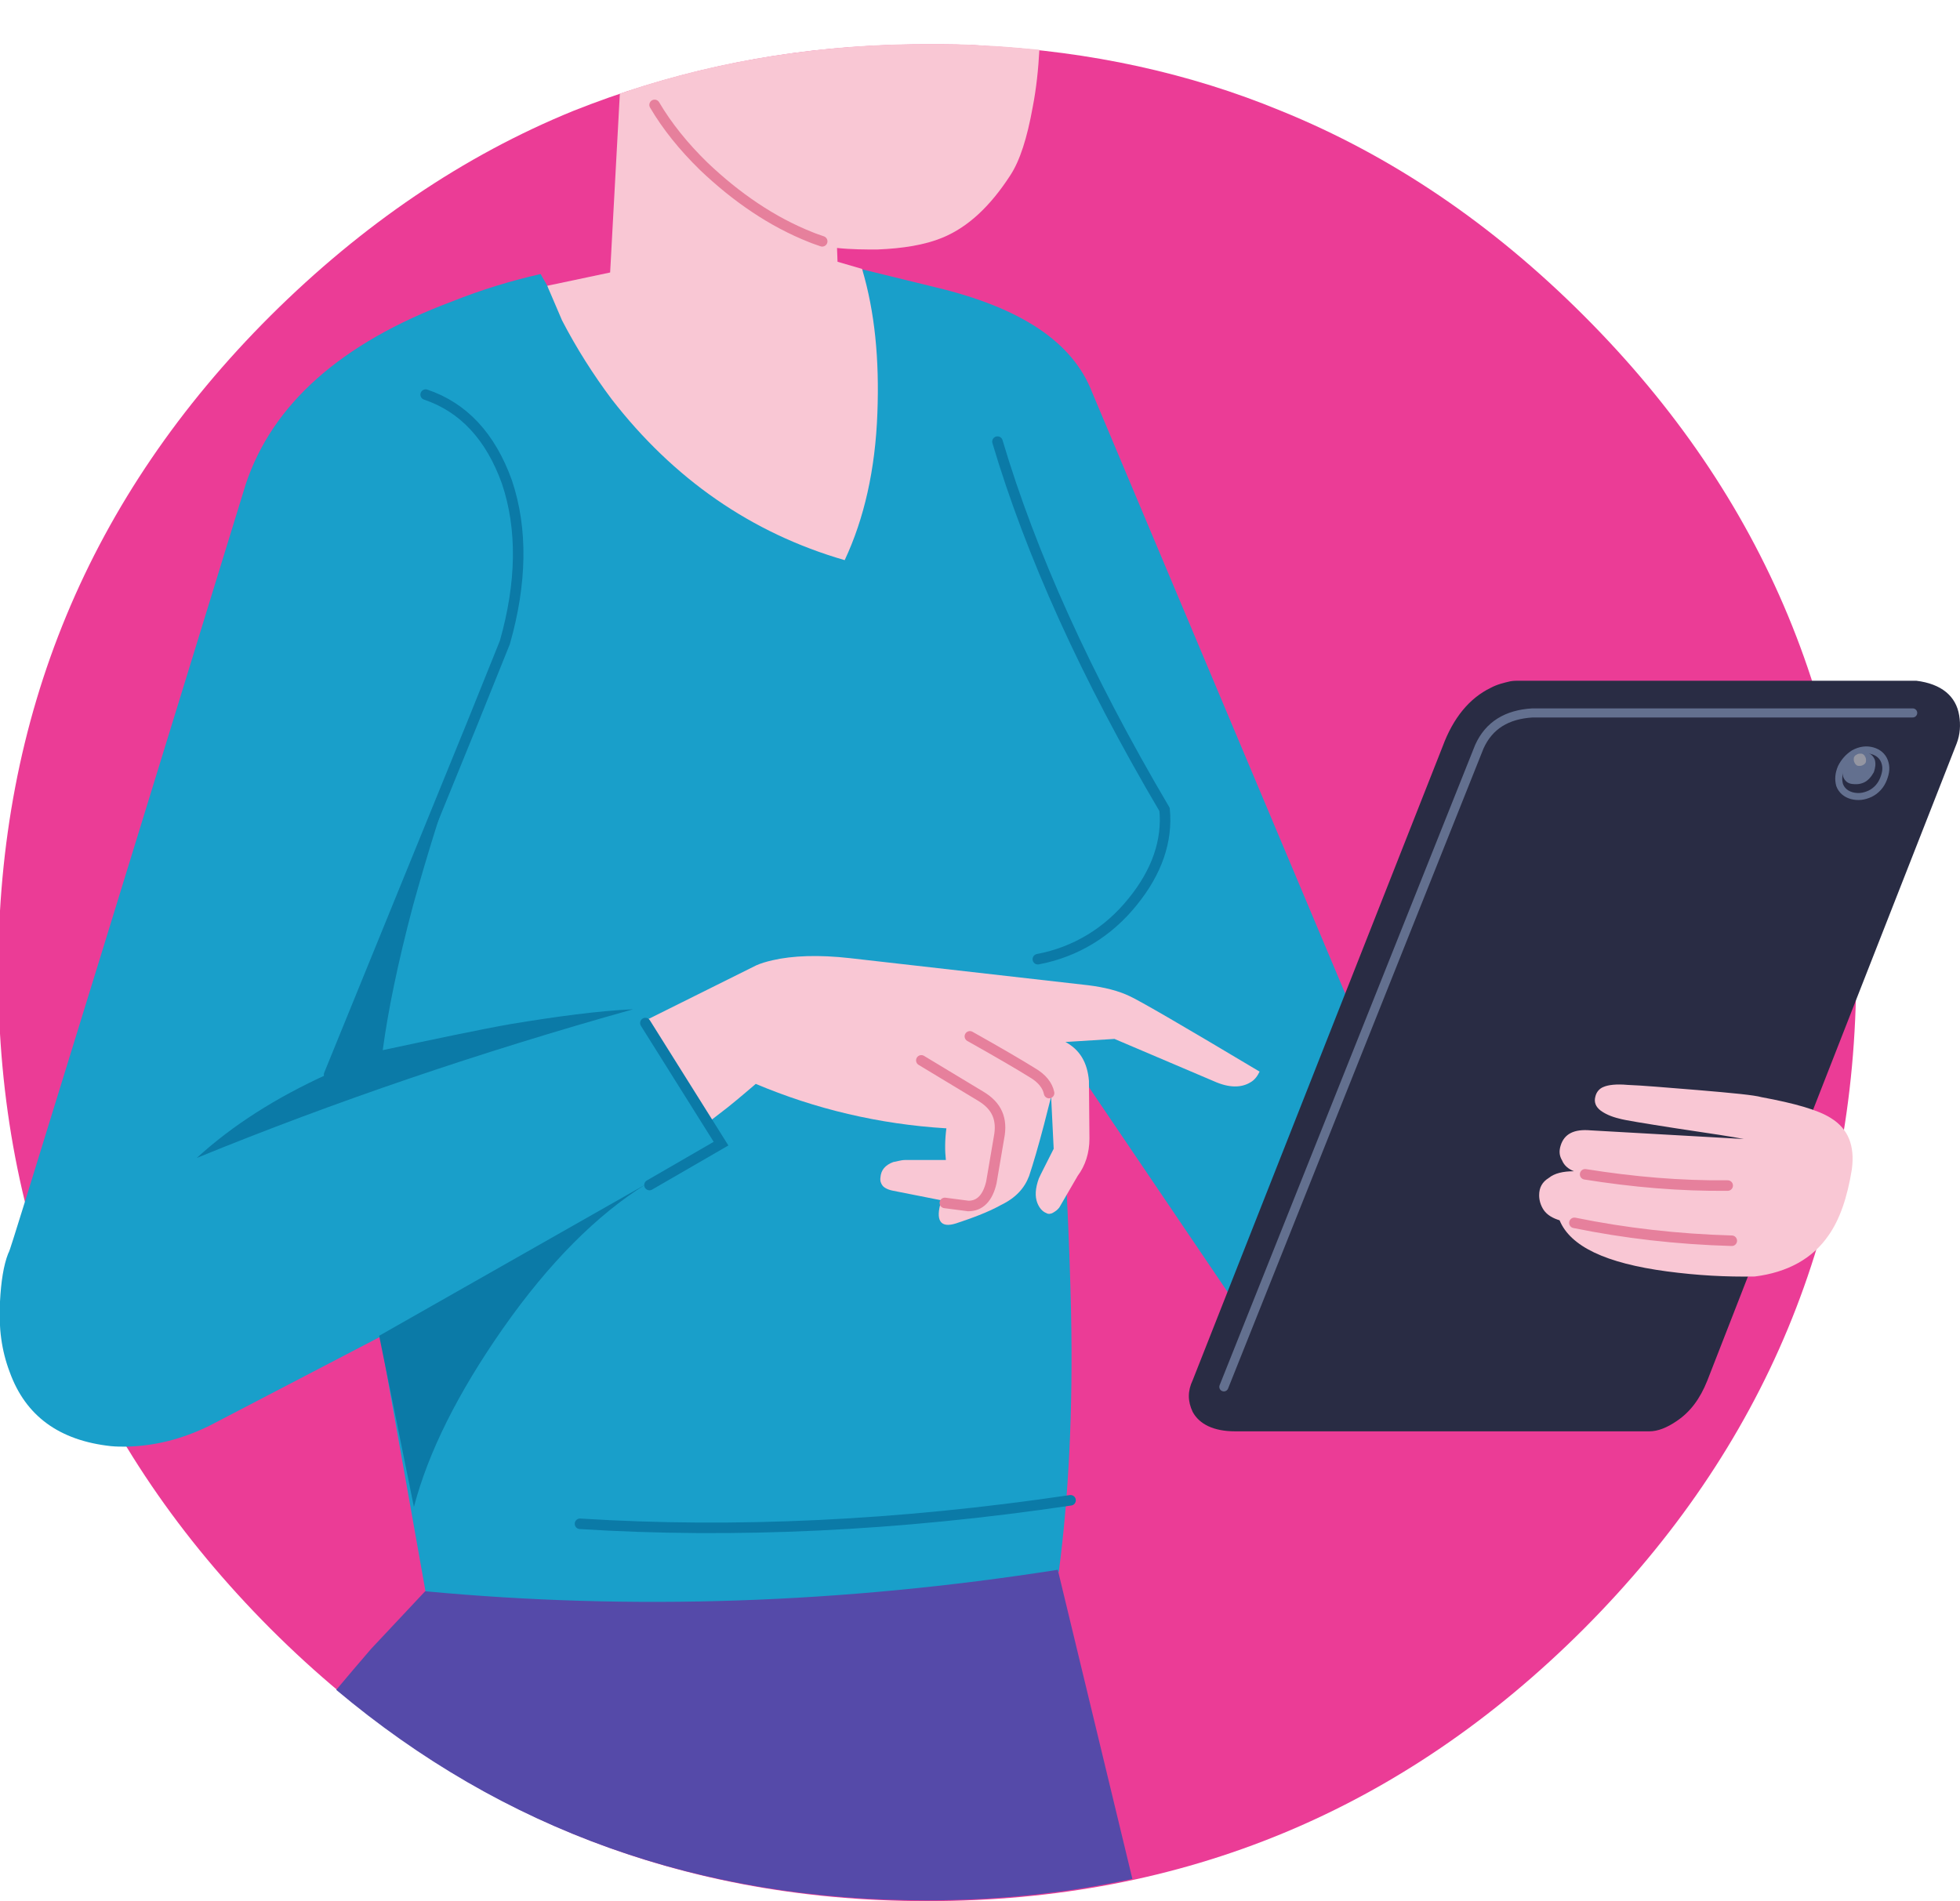
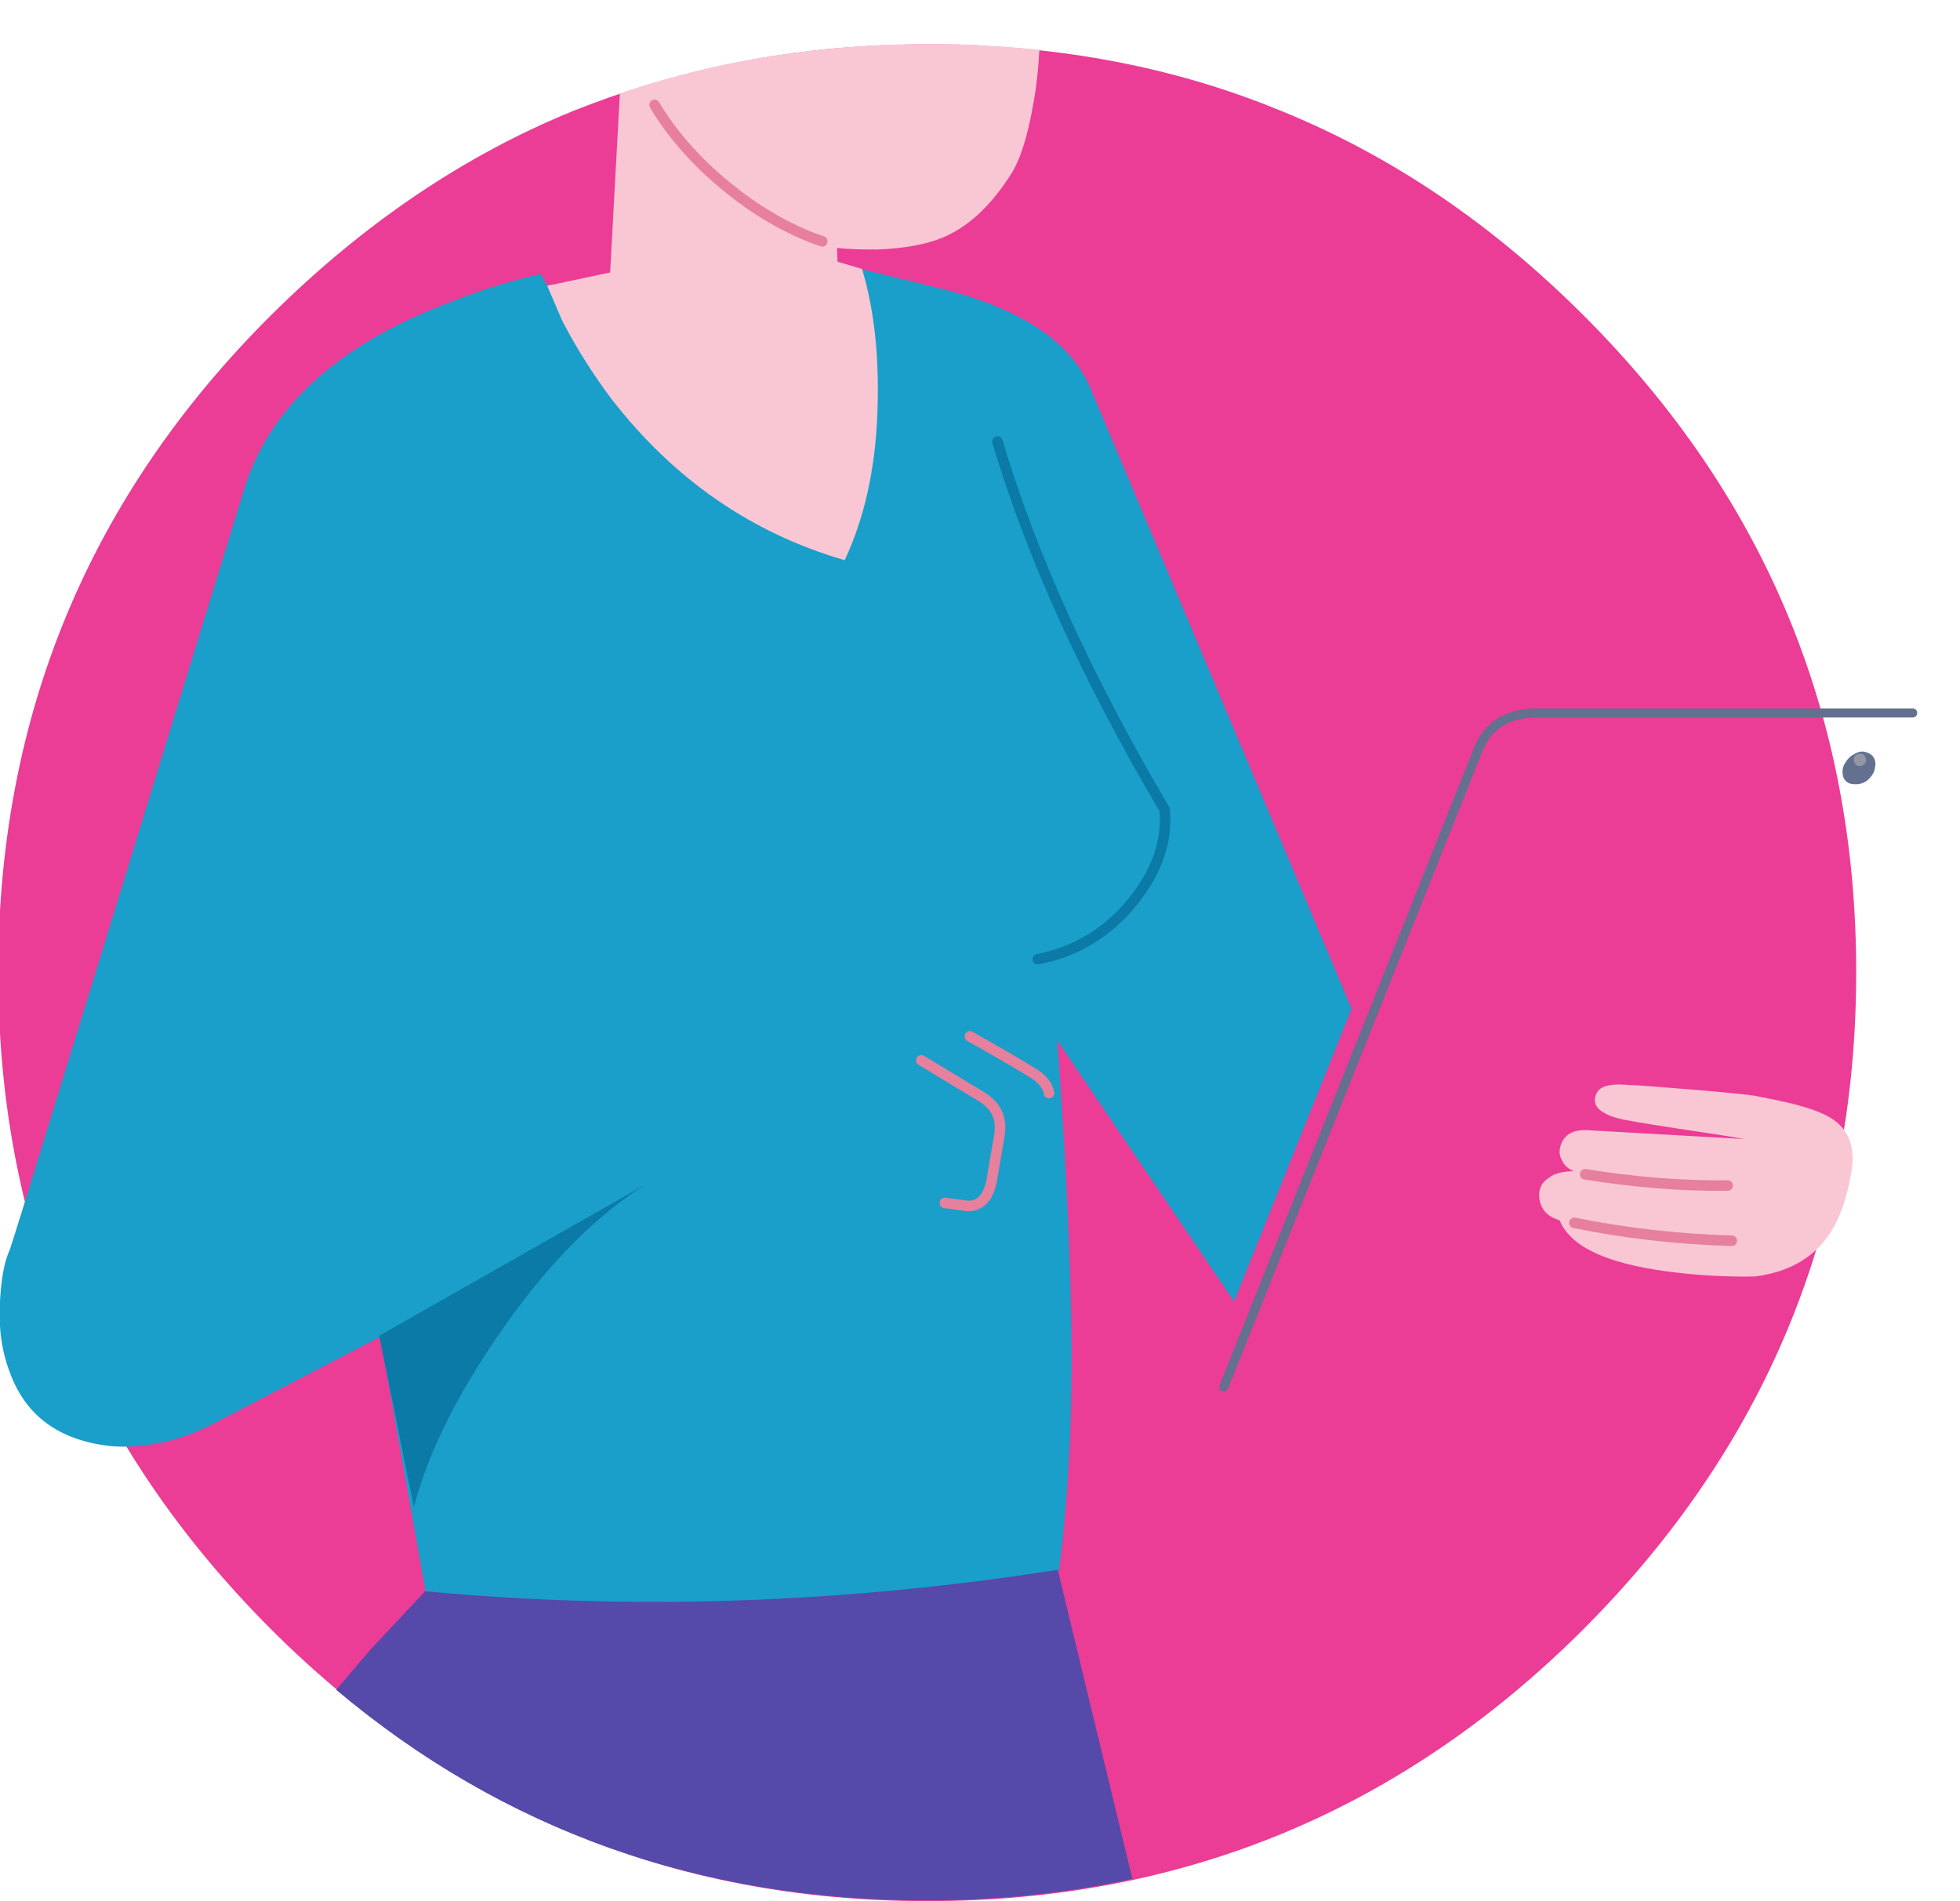
<svg xmlns="http://www.w3.org/2000/svg" id="Ebene_1" viewBox="0 0 383.56 372.08">
  <defs>
    <style>.cls-1{fill:rgba(204,204,204,0);}.cls-2{fill:#f9c7d4;}.cls-3{fill:#eb3c96;}.cls-4{fill:#0b7aa7;}.cls-5{fill:#199fca;}.cls-6{fill:#9496a2;}.cls-7{fill:#554aa9;}.cls-8{fill:#63708f;}.cls-9{fill:#292c44;}.cls-10{stroke-linejoin:round;}.cls-10,.cls-11,.cls-12{stroke-width:2.06px;}.cls-10,.cls-11,.cls-12,.cls-13{stroke-linecap:round;}.cls-10,.cls-11,.cls-12,.cls-13,.cls-14{fill:none;}.cls-10,.cls-12{stroke:#0b7aa7;}.cls-11{stroke:#e6809c;}.cls-11,.cls-12,.cls-13,.cls-14{stroke-miterlimit:6.86;}.cls-13{stroke-width:1.78px;}.cls-13,.cls-14{stroke:#63708f;}.cls-14{stroke-width:1.37px;}</style>
  </defs>
  <g>
    <g id="FL_2_5_0_Layer0_0_FILL">
      <path class="cls-1" d="M466.05,430.38l-1360.22,57.22-158.62-5327.22L-178.13,471.2l644.18-40.82Z" />
    </g>
    <g id="FL_2_5_0_Layer0_1_FILL">
      <path class="cls-3" d="M192.75,8.98c-3.7-.3-7.4-.3-11.3-.3s-7.4,.1-11.2,.3c-20.6,1.1-39.9,5.5-58,12.7-21.6,8.8-41.4,22.3-59.3,40.1C17.45,97.18-.35,140.08-.35,190.28s17.8,92.9,53.3,128.5c35.4,35.4,78.3,53.3,128.5,53.3s93-17.8,128.5-53.3c35.4-35.5,53.3-78.3,53.3-128.5s-17.8-93-53.3-128.5c-17.9-17.9-37.6-31.3-59.3-40.1-17.9-7.4-37.3-11.6-57.9-12.7Z" />
    </g>
    <g id="FL_2_5_0_Layer0_2_FILL">
      <path class="cls-5" d="M107.1,55.93c-.4-.8-.9-1.5-1.3-2.3-5.7,1.3-11.4,3-17.4,5.4-21.7,8.1-35.1,20.1-40.3,35.7C25.3,168.93,10.9,215.73,4.9,235.13c-2,6.3-3,9.8-3.3,10.2-.9,2.3-1.4,5.5-1.6,9.4-.3,5.1,.3,9.6,1.9,13.8,3.1,8.6,9.7,13.4,19.8,14.5,1,.1,2,.1,2.9,.1,5.5-.1,10.9-1.4,16.4-4.1l33.4-17.4,8.9,50c23,7.4,44.4,10.8,64.3,10,19.2-.7,39.2-5.5,59.6-14,1.9-14.5,2.8-31.4,2.4-50.7-.3-13.9-1.1-31.6-2.7-53.3l34.6,51.1,23-57.3-50.8-120.7c-3.8-9.8-13.9-16.5-30.6-20.5l-14.3-3.5c.9,5.7-9.1,8-30.1,6.9-6.7-.3-13.9-1-21.7-2-6.5-.9-9.8-1.4-9.9-1.7Z" />
    </g>
    <g id="FL_2_5_0_Layer0_2_MEMBER_0_FILL">
-       <path class="cls-2" d="M166.4,187.53c-6.2-.7-11.3-.5-15.2,.4-1.3,.3-2.3,.6-3.2,1l-21.5,10.7,12.4,19.8,3.5-2.7c2.5-2,4.3-3.6,5.5-4.6,11.6,4.9,24.1,7.9,37.3,8.7-.3,2.3-.3,4.4-.1,6.2h-8c-.8,0-1.6,.3-2.3,.4-1.6,.6-2.4,1.6-2.5,3-.1,.7,.1,1.2,.4,1.6,.3,.4,1,.8,2,1l9.6,1.9-.1,.1c-1.2,3.8-.2,5.4,2.9,4.4,3-1,6.1-2.1,8.8-3.6,2.9-1.4,4.6-3.3,5.5-5.7,.8-2.4,1.8-5.8,2.9-10l1.4-5.5,.5,10.2c-1.6,3.2-2.6,5.1-2.9,5.8-.7,1.9-.8,3.5-.3,4.8,.4,1,1,1.7,1.8,2,.3,.2,.8,.2,1.3-.1s.8-.5,1.2-1l3.6-6.2c1.5-2,2.3-4.5,2.3-7.3l-.1-11.3c-.3-3.6-1.8-6.1-4.6-7.6l9.6-.6,19.5,8.3c2.9,1.3,5.3,1.3,7.1,.2,.9-.5,1.4-1.3,1.8-2.1-14.9-8.9-23.5-13.9-25.5-14.8-2.1-1-4.8-1.7-8-2.1l-46.6-5.3Z" />
-     </g>
+       </g>
    <g>
      <g id="FL_2_5_0_Layer0_2_MEMBER_1_FILL">
-         <path class="cls-4" d="M80.8,177.33c2.7-9.8,6.4-21.7,11.3-35.8l-28,68.7c-10.1,4.6-18.6,10-25.6,16.4,26.9-11,55.4-20.7,85.4-29.1-6.8,.3-14.9,1.4-24,2.9-6.2,1.1-14.7,2.9-25,5.1,1-7.5,2.9-16.9,5.9-28.2Z" />
-       </g>
-       <path id="FL_2_5_0_Layer0_2_MEMBER_1_1_STROKES" class="cls-12" d="M83.3,77.23c7.4,2.5,12.7,8.2,15.9,17.1,3.1,9.2,2.9,19.8-.4,31.4l-6.4,15.9-28,68.7m61.9-10.1l14.8,23.6-14,8.1m-13.6,66.3c30.2,1.9,62.3,.4,96-4.6" />
+         </g>
      <path id="FL_2_5_0_Layer0_2_MEMBER_1_2_STROKES" class="cls-10" d="M203.1,187.73c7.4-1.4,13.8-5.3,18.6-11.3,4.7-5.8,6.8-11.9,6.2-18-15.4-26.1-26.2-50.1-32.7-72" />
    </g>
    <g id="FL_2_5_0_Layer0_2_MEMBER_2_MEMBER_0_FILL">
-       <path class="cls-9" d="M297.2,133.23c-.4,0-1,0-1.6,.1-1.3,.3-2.6,.6-3.9,1.3-4.1,2-7.3,5.8-9.4,11.5l-48.9,124c-1,2.1-1,4.1,0,6.2,1.3,2.4,4.1,3.8,8.3,3.8h81.1c1.6,0,3.4-.7,5.3-2,2.7-1.8,4.6-4.4,6-7.9,1.9-4.9,18.1-46.5,48.8-124.7,.7-1.8,.8-3.7,.5-5.5-.6-3.8-3.5-6.2-8.4-6.8h-77.8Z" />
-     </g>
+       </g>
    <g>
      <path id="FL_2_5_0_Layer0_2_MEMBER_2_MEMBER_0_MEMBER_0_1_STROKES" class="cls-13" d="M374.3,139.53h-74.4c-5,.3-8.5,2.4-10.4,6.6l-50,125.3" />
-       <path id="FL_2_5_0_Layer0_2_MEMBER_2_MEMBER_0_MEMBER_0_2_STROKES" class="cls-14" d="M360.3,150.23c-.5,1.2-.6,2.3-.3,3.4,.4,1.1,1.3,1.8,2.4,2.1,1.2,.3,2.3,.2,3.6-.4,1.2-.6,2.1-1.6,2.6-2.9,.5-1.3,.6-2.3,.2-3.4-.4-1.1-1.3-1.8-2.4-2.1-1.1-.3-2.3-.2-3.6,.5-1.1,.7-1.9,1.6-2.5,2.8Z" />
    </g>
    <g id="FL_2_5_0_Layer0_2_MEMBER_2_MEMBER_0_MEMBER_0_MEMBER_0_FILL">
      <path class="cls-8" d="M364.8,153.13c.8-.4,1.4-1.1,1.9-2,.3-.9,.4-1.6,.2-2.4-.3-.8-.9-1.3-1.7-1.5-.8-.3-1.6-.1-2.4,.4-.8,.4-1.4,1.1-1.9,2-.4,.8-.4,1.6-.2,2.4,.3,.8,.9,1.3,1.7,1.4s1.5,.1,2.4-.3Z" />
    </g>
    <g id="FL_2_5_0_Layer0_2_MEMBER_2_MEMBER_0_MEMBER_0_MEMBER_1_FILL">
      <path class="cls-6" d="M364.84,149.57c.33-.33,.33-.44,.33-.87s-.22-.65-.33-.87c-.33-.33-.44-.33-.87-.33s-.65,.22-.87,.33c-.33,.33-.33,.44-.33,.87s.22,.65,.33,.87c.33,.33,.44,.33,.87,.33s.65-.22,.87-.33Z" />
    </g>
    <g id="FL_2_5_0_Layer0_2_MEMBER_2_MEMBER_1_FILL">
      <path class="cls-2" d="M332.1,213.33c-6.2-.5-10.8-.9-13.6-1-2.2-.2-3.8,0-4.7,.4-.8,.3-1.4,1-1.6,1.9-.3,1.1,.1,2,1,2.7,.8,.6,2,1.2,3.7,1.6,1,.3,4.7,.9,11.1,1.9,6.8,1,11.3,1.7,13.3,2.1h.1l-30.1-1.7c-3.3-.3-5.2,.7-5.9,3-.3,1-.3,1.9,.3,2.9,.4,1,1.3,1.7,2.3,2.1-2.1,0-3.8,.4-4.9,1.3-1.3,.8-1.9,1.9-1.9,3.4,0,1,.3,2,.9,2.9,.7,1,1.8,1.6,3.1,2,2.1,5.1,9,8.4,21,10,6,.8,11.6,1.1,17.2,1,6.4-.8,11.3-3.5,14.4-8,2.2-3.1,3.7-7.4,4.6-13,.6-4.6-.7-7.9-4.1-10-2.5-1.6-7.1-2.9-13.6-4.1-1.4-.4-5.5-.8-12.6-1.4Z" />
    </g>
    <path id="FL_2_5_0_Layer0_2_MEMBER_2_MEMBER_1_MEMBER_0_1_STROKES" class="cls-11" d="M310.2,229.83c9.4,1.5,18.6,2.3,27.9,2.2m.8,10.8c-10.7-.3-21-1.5-30.8-3.5" />
    <g id="FL_2_5_0_Layer0_2_MEMBER_3_FILL">
      <path class="cls-2" d="M107.1,55.93c0,.1,1,2.3,2.9,6.8,2.8,5.4,6.1,10.6,9.7,15.4,12.1,15.6,27.3,26.2,45.6,31.5,3.8-8.1,6-17.7,6.4-28.8,.4-10.5-.5-19.8-3-28.2l-4.8-1.4-.1-2.7c2.8,.3,5.4,.3,7.9,.3,5-.2,9.3-.9,12.7-2.3,5.1-2.1,9.4-6.2,13.3-12.2,1.9-2.9,3.3-7.3,4.4-13.4,.7-3.6,1.1-7.4,1.3-11.2-3.6-.3-7.2-.7-10.7-.8-3.7-.3-7.4-.3-11.3-.3s-7.4,.1-11.2,.3c-17.2,1-33.5,4.1-48.9,9.4l-1.9,35-12.3,2.6Z" />
    </g>
    <path id="FL_2_5_0_Layer0_2_MEMBER_4_1_STROKES" class="cls-11" d="M160.9,47.23c-.8-.3-1.5-.5-2.2-.8-7.6-3-14.6-7.8-21-13.9-3.9-3.8-7.2-7.9-9.6-12" />
    <path id="FL_2_5_0_Layer0_2_MEMBER_5_1_STROKES" class="cls-11" d="M205.3,213.93c-.3-1.5-1.4-2.9-3.3-4-2.4-1.5-6.5-3.9-12.2-7.1m-4.9,32.6l4.6,.6c2.3,0,3.8-1.6,4.5-4.6l1.5-8.8c.7-3.6-.4-6.2-3.6-8.1l-11.6-7" />
    <g id="FL_2_5_0_Layer0_2_MEMBER_6_FILL">
      <path class="cls-4" d="M74.2,261.43l6.8,33.5c2.8-10.7,8.6-22.3,17.4-34.9,9.1-13,18.5-22.3,27.9-28.2l-52.1,29.6Z" />
    </g>
    <g id="FL_2_5_0_Layer0_2_MEMBER_7_FILL">
      <path class="cls-7" d="M83.2,311.43l-10.6,11.3c-2.5,2.9-4.7,5.5-6.8,8,32.7,27.5,71.2,41.2,115.5,41.2,13.9,0,27.4-1.4,40.3-4.2l-14.6-60.5c-42.1,6.6-83.4,8-123.8,4.2Z" />
    </g>
  </g>
  <g id="FL_2_3x_0_Layer0_0_FILL">
    <path class="cls-1" d="M1143.55,457V-23L-762.23,487.6l1336.68-30.6h569.1Z" />
  </g>
  <g id="FL_2_4_0_Layer0_0_FILL">
    <path class="cls-1" d="M592.2-1.42L-768.02-70.6h-719L-612.36,5366.62,592.2-1.42Z" />
  </g>
</svg>